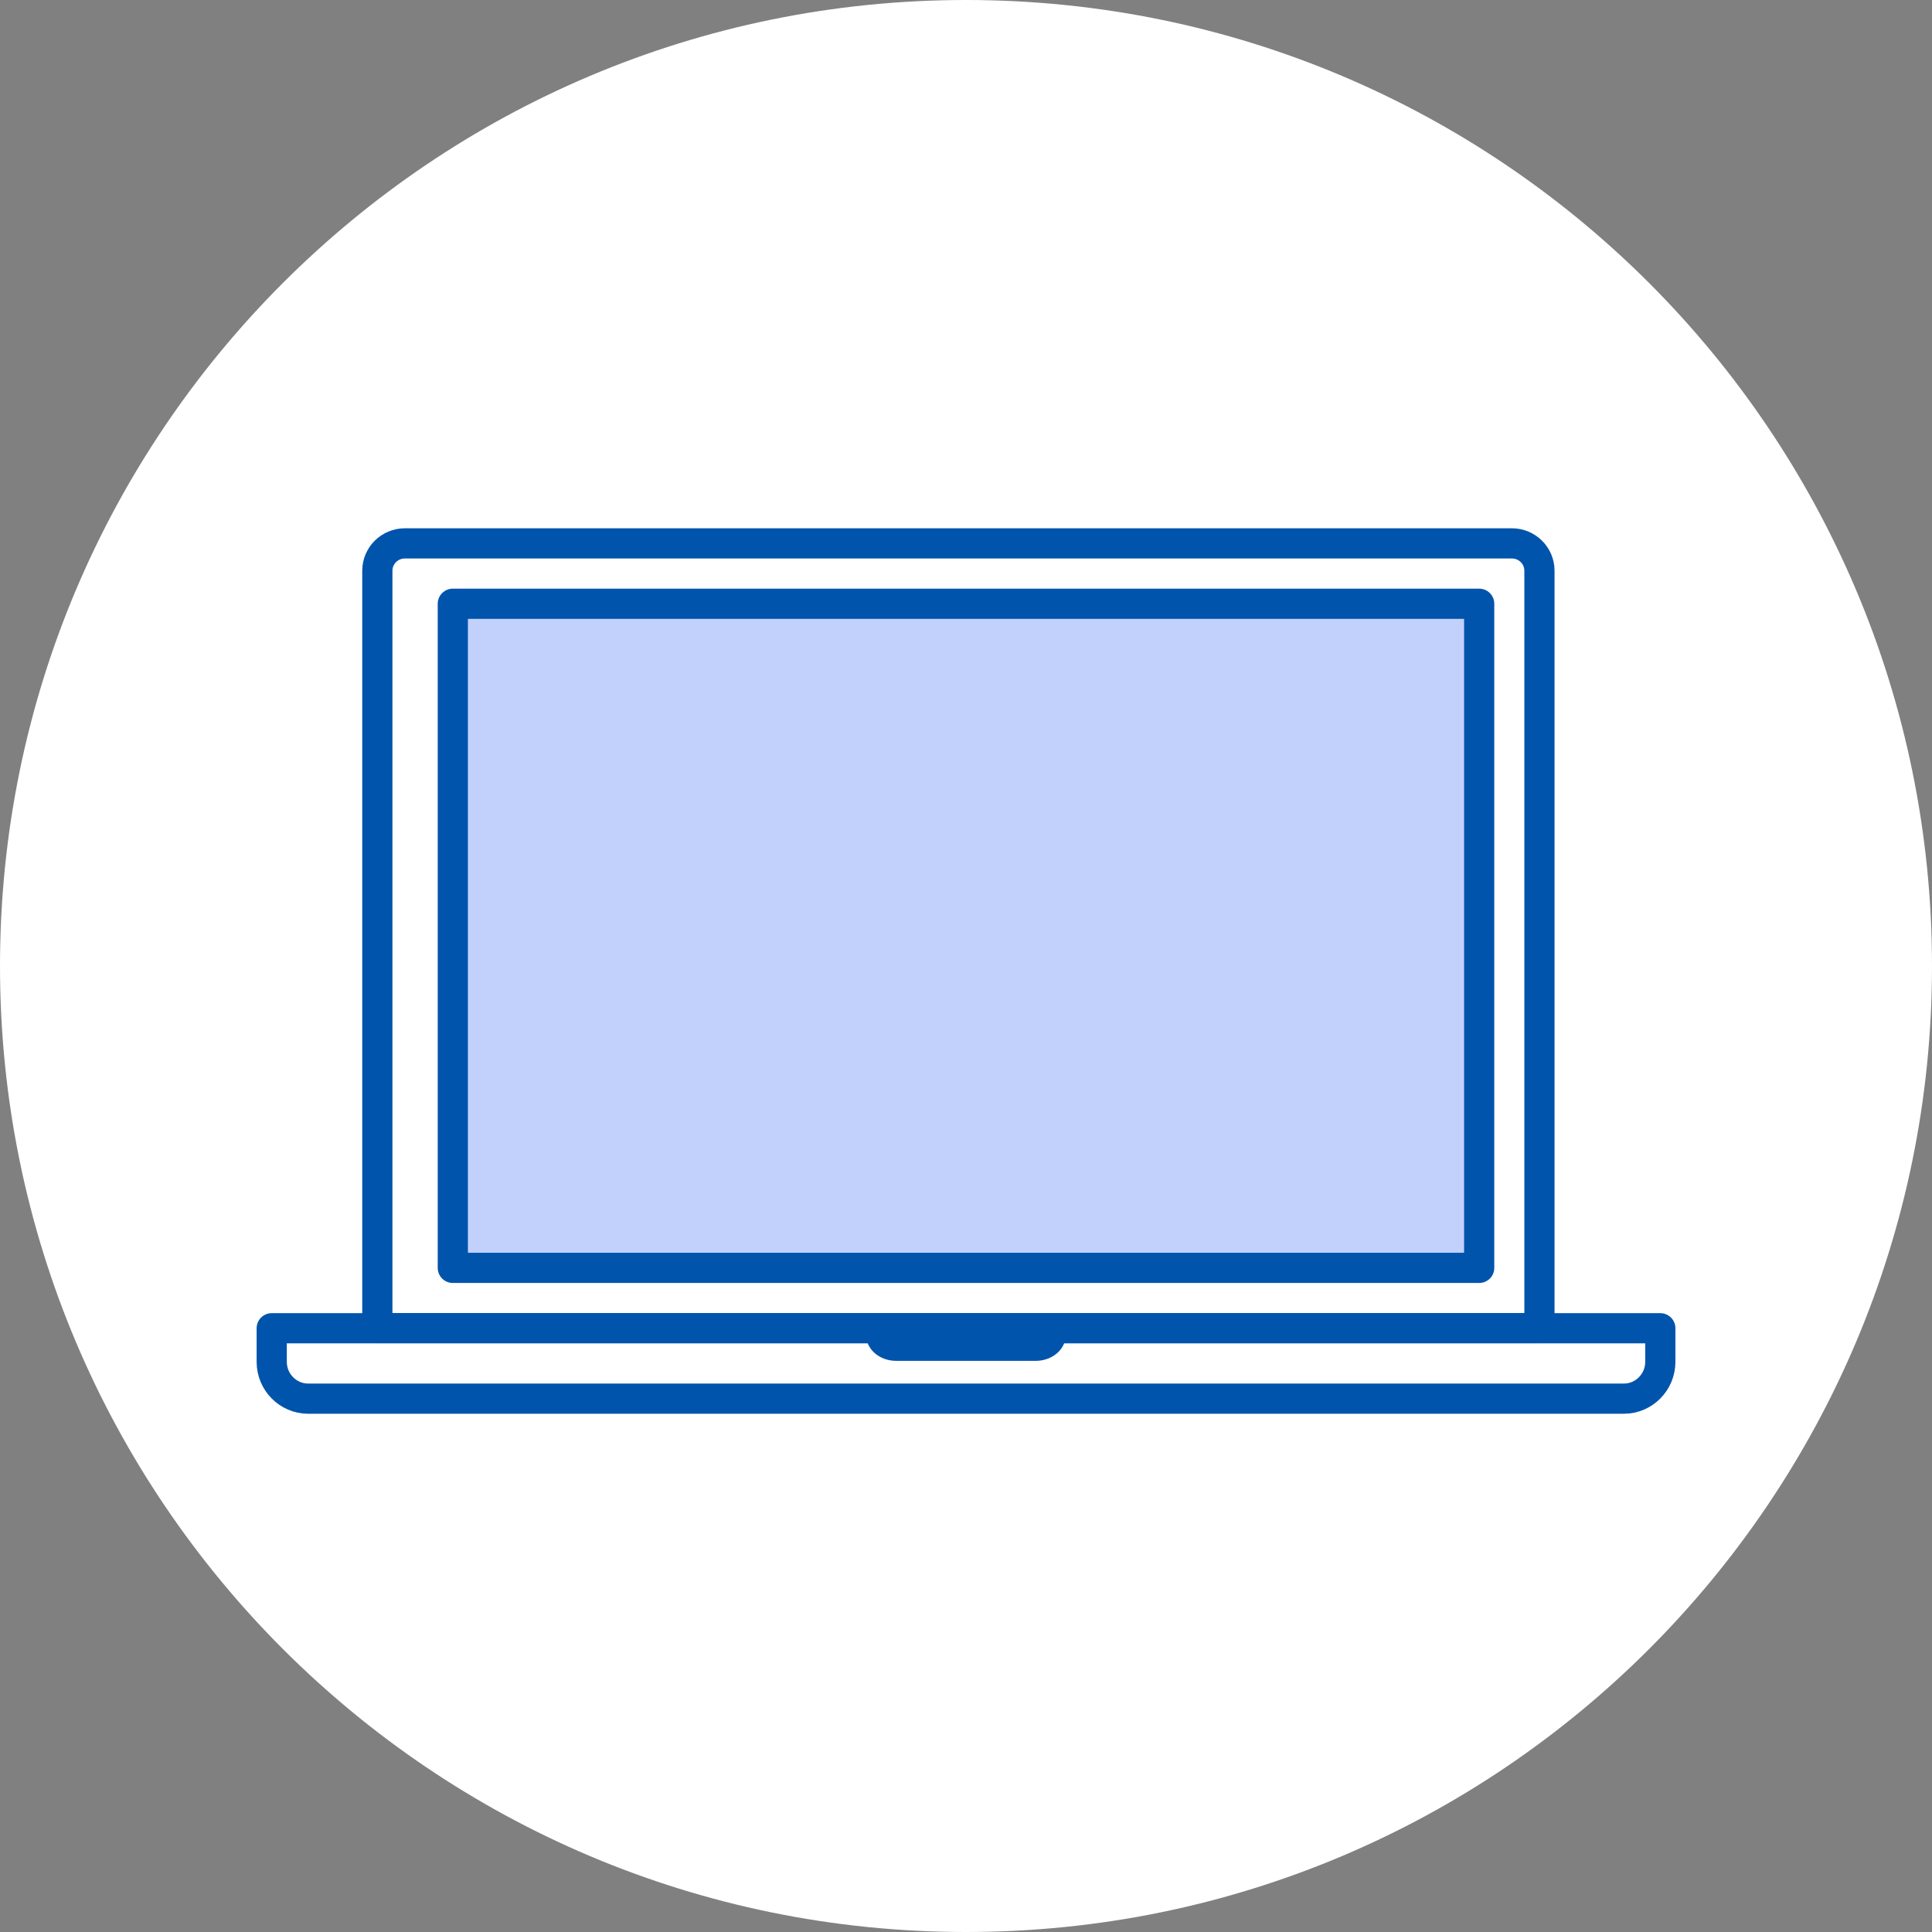
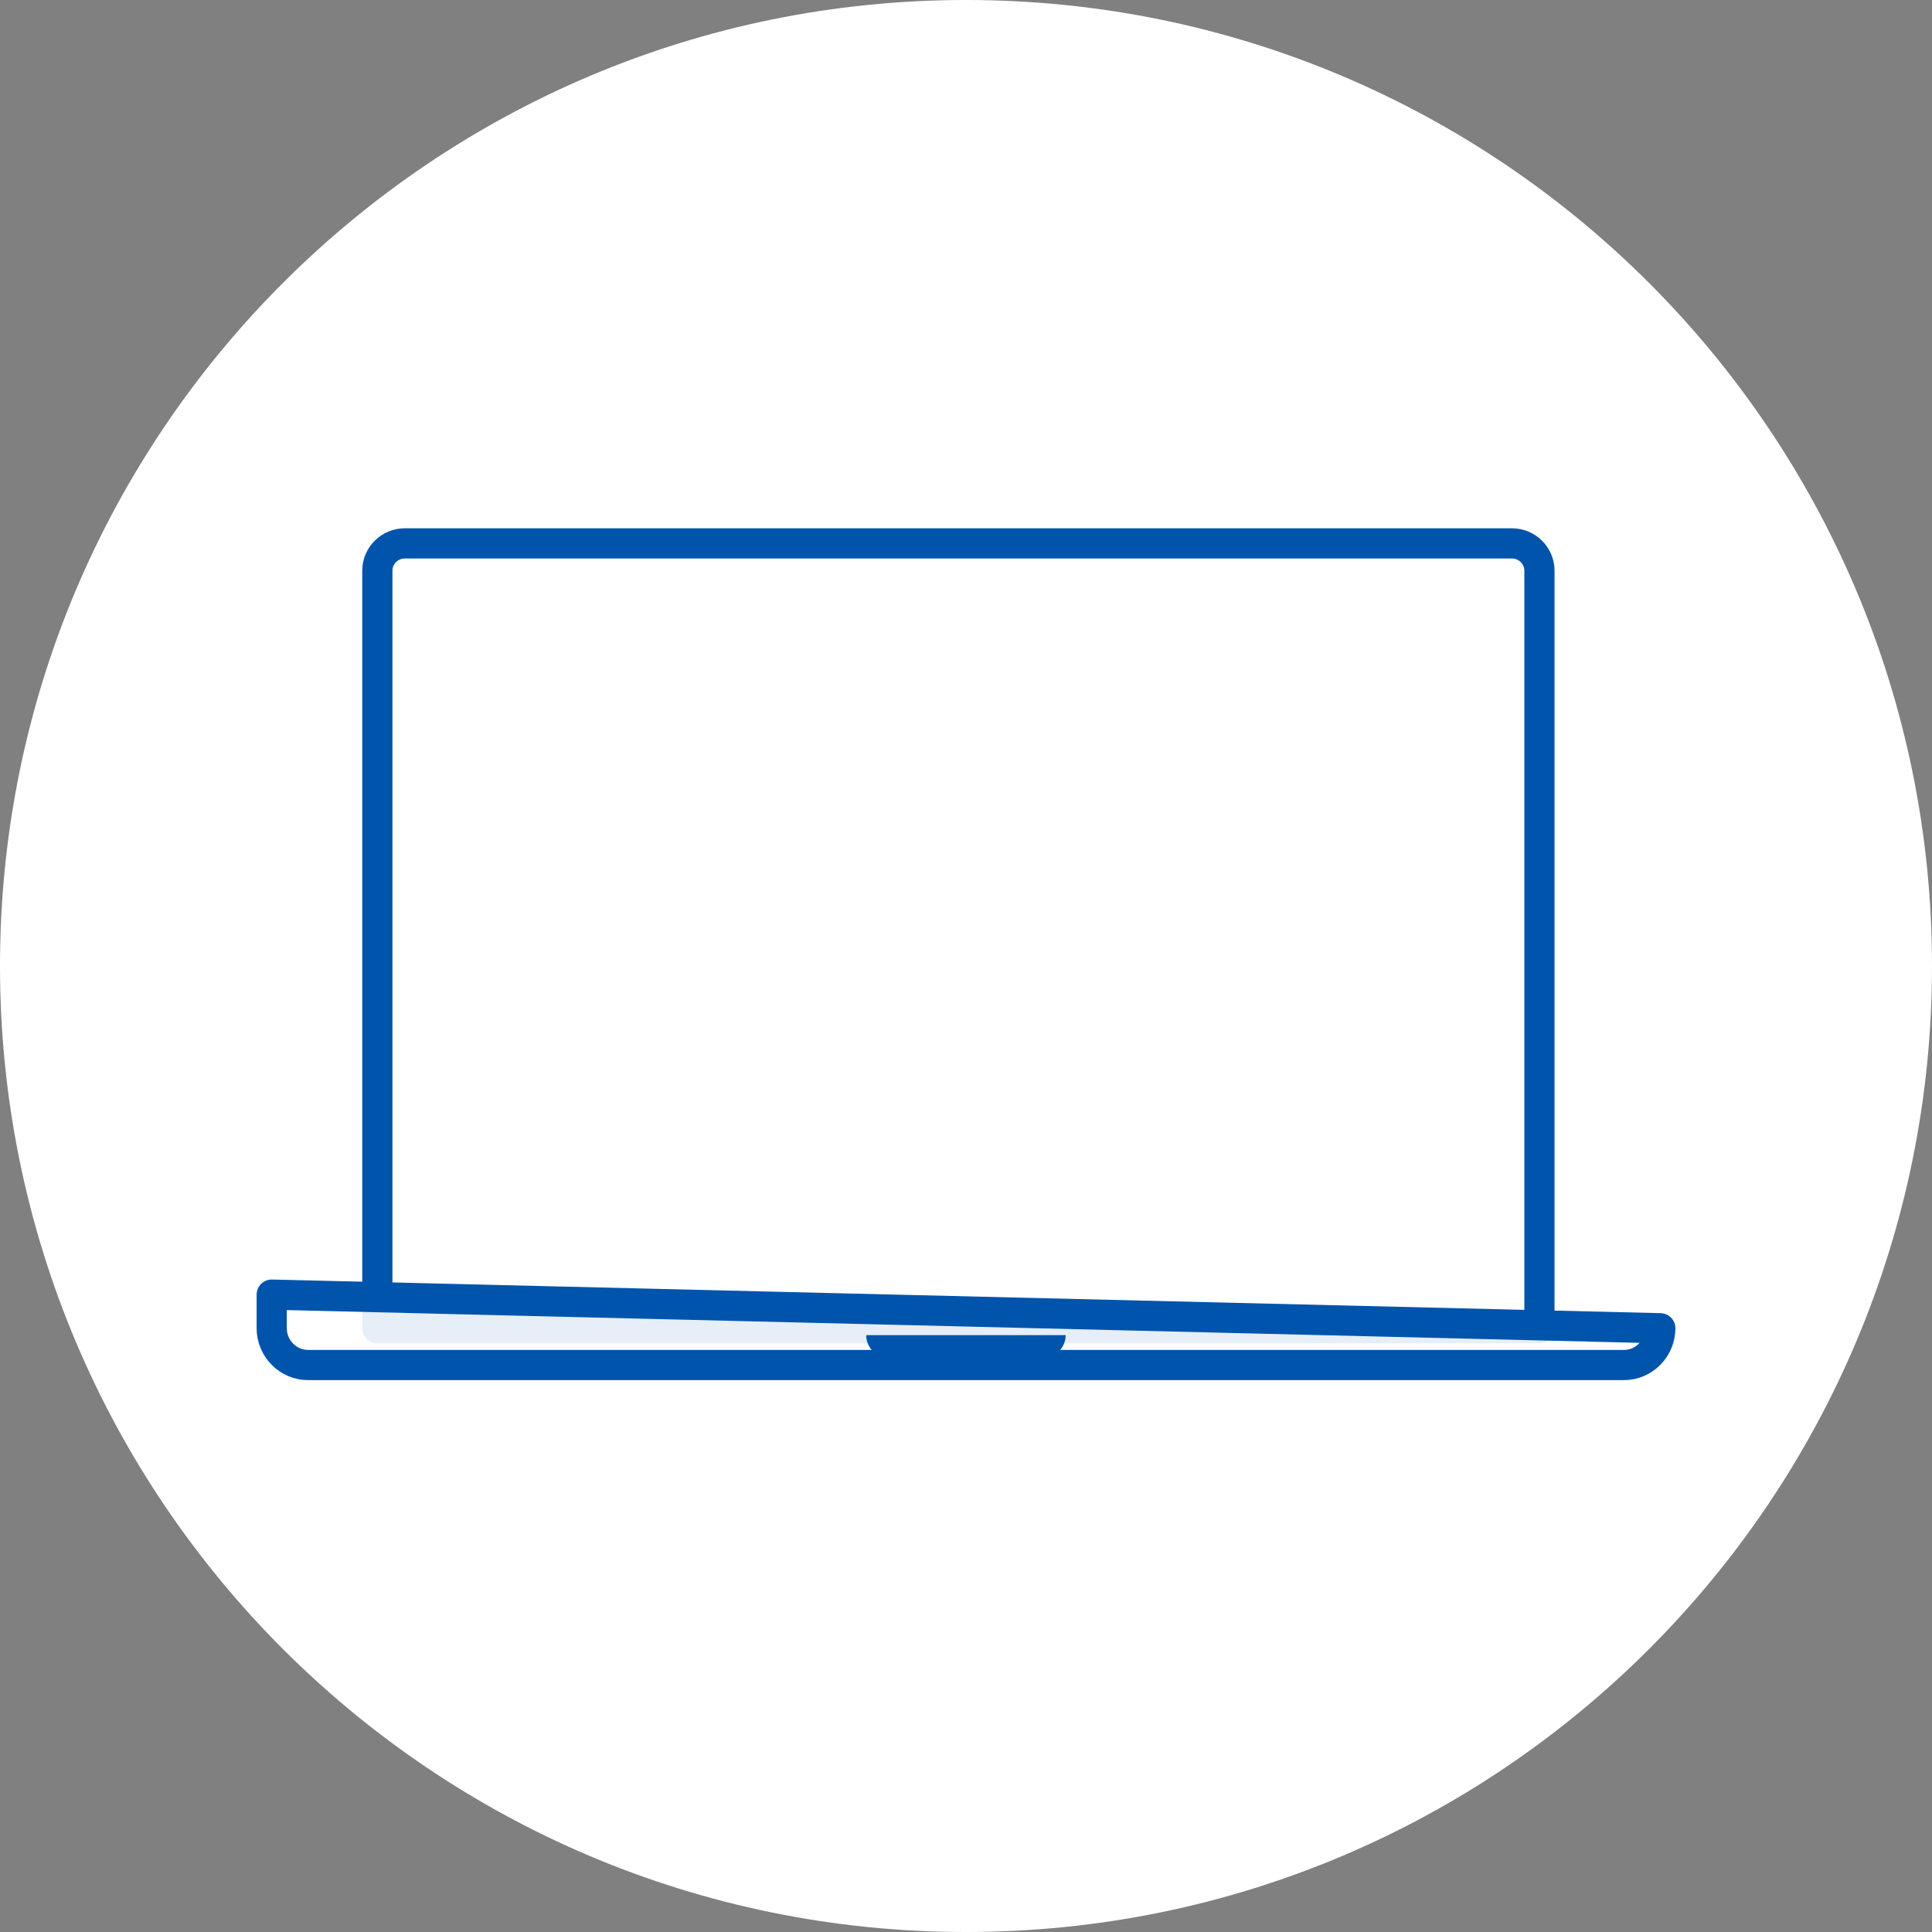
<svg xmlns="http://www.w3.org/2000/svg" fill="none" height="64" viewBox="0 0 64 64" width="64">
  <rect x="0" y="0" width="64" height="64" fill="#808080" stroke="none" />
  <path d="m0 32c0-17.673 14.327-32 32-32s32 14.327 32 32-14.327 32-32 32-32-14.327-32-32z" fill="#fff" />
  <g stroke="#0054ac" stroke-linejoin="round" stroke-miterlimit="10">
    <path d="m51 44h-38.5v-25.096c0-.498.409-.904.913-.904h36.67c.503 0 .913.405.913.904v25.096z" fill="#fff" fill-opacity=".9" />
-     <path d="m49 20h-34v22h34z" fill="#c2d1fc" />
-     <path d="m55 44v1.114c0 .669-.542 1.218-1.203 1.218h-43.593c-.661 0-1.203-.549-1.203-1.218v-1.114z" fill="#fff" fill-opacity=".9" />
+     <path d="m55 44c0 .669-.542 1.218-1.203 1.218h-43.593c-.661 0-1.203-.549-1.203-1.218v-1.114z" fill="#fff" fill-opacity=".9" />
  </g>
  <path d="m35.303 44.228c0 .471-.445.852-.994.852h-4.622c-.549 0-.994-.381-.994-.852z" fill="#0054ac" />
</svg>